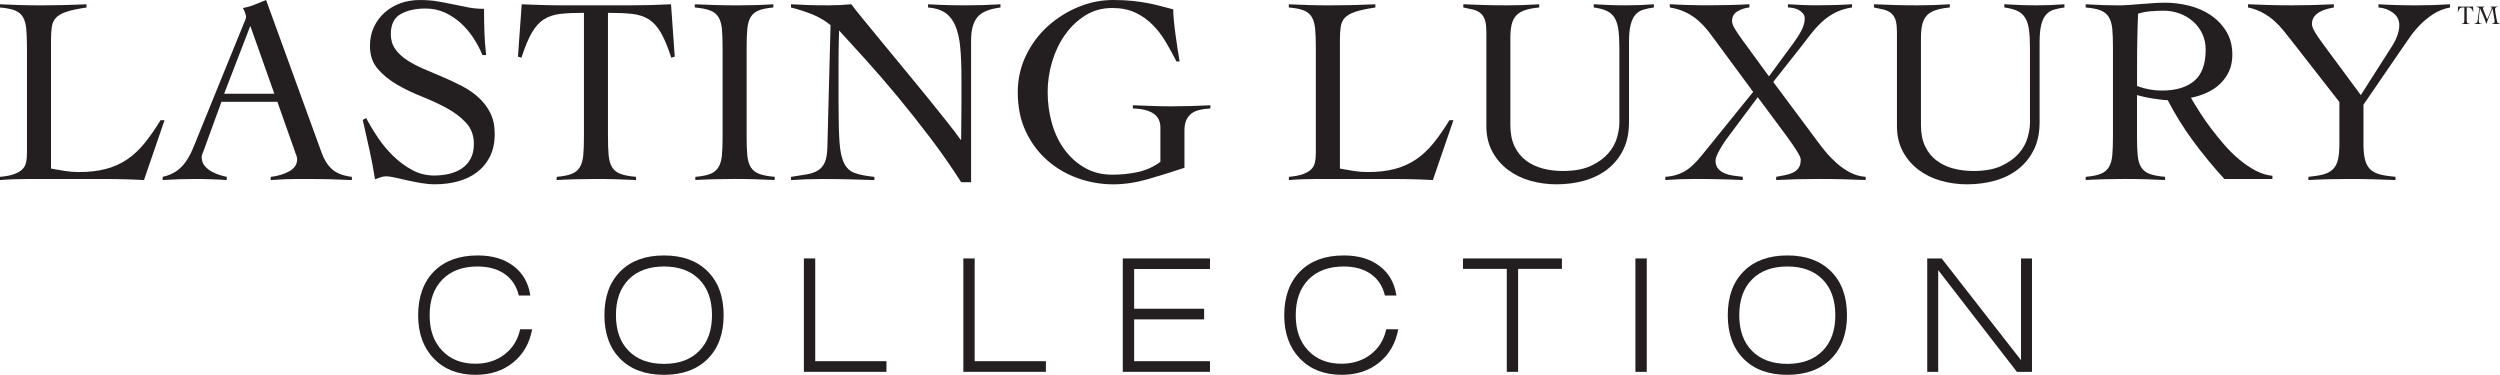
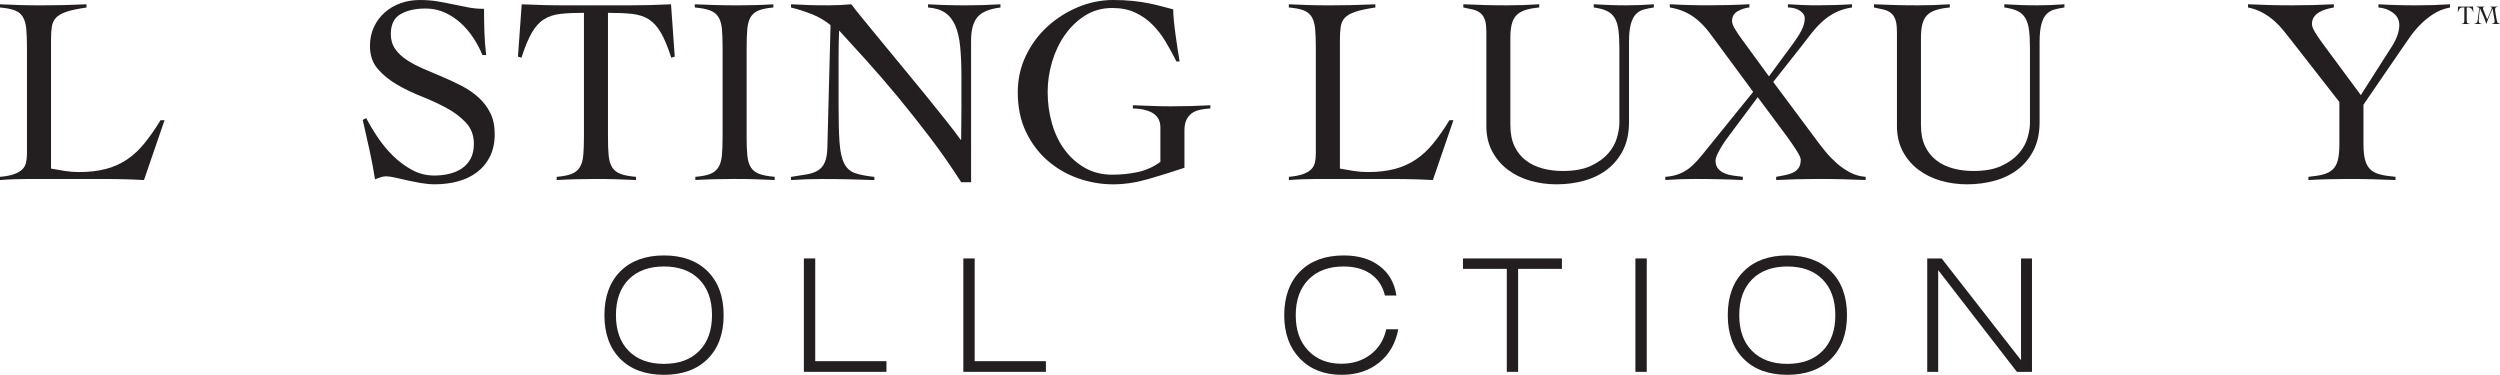
<svg xmlns="http://www.w3.org/2000/svg" id="Layer_1" viewBox="0 0 1072.18 160.76">
  <defs>
    <style>.cls-1{fill:#231f20;}</style>
  </defs>
  <g>
    <path class="cls-1" d="m1055.71,10.18c.27-.02.49-.06.64-.13.15-.06.27-.16.35-.29.08-.13.13-.3.15-.51.02-.21.03-.47.03-.79V3.17c-.4,0-.74.02-1.01.05-.27.03-.5.11-.7.23-.2.13-.37.32-.52.58-.15.26-.3.61-.44,1.06l-.15-.05.16-2.24c.32.02.64.03.95.03.31,0,.63.01.95.01h2.68c.3,0,.61,0,.9-.01.3,0,.6-.02.9-.03l.16,2.24-.15.05c-.14-.45-.29-.8-.44-1.06-.15-.26-.32-.45-.52-.58-.2-.13-.44-.2-.71-.23-.28-.03-.62-.05-1.03-.05v5.3c0,.32,0,.58.03.79.02.21.07.38.15.51.08.13.2.22.36.29.16.06.38.1.66.13v.14c-.29-.02-.58-.03-.87-.03-.29,0-.58-.01-.87-.01s-.56,0-.83.01c-.27,0-.55.02-.82.03v-.14Z" />
    <path class="cls-1" d="m1068.06,2.8c.27.02.55.03.82.03.27,0,.55.01.82.01.24,0,.49,0,.73-.01.24,0,.48-.02.73-.03v.14c-.32.05-.58.14-.79.27-.21.14-.31.38-.31.74,0,.19.03.5.09.93.06.43.13.9.22,1.41.09.51.18,1.02.27,1.53.09.51.18.94.27,1.3.04.15.08.29.13.4.05.11.11.22.19.3.08.09.2.16.35.22.15.06.35.1.61.13v.14c-.3-.02-.61-.03-.91-.03-.3,0-.6-.01-.91-.01s-.57,0-.85.01c-.28,0-.56.02-.85.03v-.14c.16-.02.31-.05.46-.09.14-.03.27-.09.38-.15.11-.07.2-.16.26-.28.06-.12.09-.28.09-.47,0-.09,0-.21-.01-.37,0-.15-.03-.33-.07-.53l-.79-4.6h-.02c-.21.55-.44,1.09-.67,1.63s-.47,1.08-.7,1.62c-.23.54-.45,1.09-.67,1.64-.22.55-.41,1.12-.59,1.7h-.02c-.37-1.18-.78-2.32-1.24-3.41-.46-1.09-.95-2.19-1.48-3.28h-.02c-.06.42-.12.88-.18,1.39-.06.51-.12,1.01-.17,1.49-.05.48-.09.93-.12,1.33-.03.4-.05.7-.05.9,0,.25.02.47.05.65.03.18.1.34.2.46.1.12.23.21.41.27.17.06.39.1.67.11v.14c-.32-.02-.63-.03-.94-.03-.3,0-.62-.01-.94-.01-.24,0-.47,0-.7.01-.23,0-.47.02-.7.03v-.14c.16-.02.32-.05.47-.09.16-.05.3-.11.43-.19.13-.08.24-.18.33-.29.09-.11.14-.24.17-.39.05-.27.09-.55.13-.84.04-.29.08-.58.11-.87l.55-4.07c-.16-.13-.35-.24-.57-.32-.22-.08-.44-.14-.66-.18v-.14c.33.02.65.03.98.03.32,0,.65.01.98.01.24,0,.47,0,.7-.01.23,0,.47-.02.7-.03v.14c-.14.04-.28.1-.4.19-.12.09-.18.23-.18.42,0,.13.02.25.06.38.04.12.09.25.14.38l1.61,3.95c.39-.81.76-1.62,1.11-2.43.35-.81.67-1.64.96-2.5-.08-.1-.18-.18-.3-.24-.11-.06-.23-.11-.35-.15v-.14Z" />
    <path class="cls-1" d="m37.12,3.21c-3.67.54-6.53,1.15-8.59,1.83-2.06.69-3.57,1.55-4.53,2.58-.96,1.03-1.55,2.33-1.78,3.9-.23,1.57-.34,3.49-.34,5.79v54.99c2.06.38,4.07.73,6.01,1.03,1.95.31,3.91.46,5.9.46,4.51,0,8.44-.46,11.8-1.38,3.36-.92,6.38-2.29,9.05-4.12,2.67-1.83,5.14-4.14,7.39-6.93,2.25-2.79,4.53-6.05,6.82-9.8h1.72l-8.82,25.66c-2.75-.15-5.52-.27-8.31-.34-2.79-.08-5.56-.11-8.31-.11H11.46c-1.91,0-3.82.04-5.73.11-1.91.07-3.82.19-5.73.34v-1.38c2.52-.23,4.53-.61,6.01-1.15,1.49-.53,2.65-1.2,3.49-2,.84-.8,1.39-1.78,1.66-2.92.27-1.15.4-2.48.4-4.01V20.39c0-3.21-.1-5.86-.29-7.96-.19-2.1-.67-3.8-1.43-5.1-.76-1.3-1.91-2.25-3.44-2.86-1.53-.61-3.67-1.03-6.42-1.26v-1.37c2.98.15,5.94.27,8.88.34,2.94.08,5.9.11,8.88.11,3.21,0,6.43-.04,9.68-.11,3.25-.08,6.47-.19,9.68-.34v1.37Z" />
-     <path class="cls-1" d="m107.35,11.11l-11.23,29.1h21.54l-10.31-29.1Zm-12.37,32.54l-7.56,20.74c-.23.61-.44,1.15-.63,1.6-.19.46-.29.96-.29,1.49,0,1.37.4,2.56,1.2,3.55.8.99,1.78,1.81,2.92,2.46,1.15.65,2.33,1.17,3.55,1.55,1.22.38,2.25.65,3.09.8v1.37c-2.29-.15-4.58-.27-6.87-.34-2.29-.08-4.62-.11-6.99-.11s-4.53.04-6.7.11c-2.18.07-4.49.19-6.93.34v-1.37c2.37-.53,4.33-1.35,5.9-2.46,1.56-1.11,2.88-2.42,3.95-3.95,1.07-1.53,2-3.21,2.81-5.04.8-1.83,1.58-3.74,2.35-5.73l19.82-48.69c.23-.53.44-1.03.63-1.49.19-.46.29-.88.29-1.26s-.13-.95-.4-1.72c-.27-.76-.59-1.45-.97-2.06,1.99-.38,3.7-.88,5.16-1.49,1.45-.61,3.05-1.26,4.81-1.95l23.83,65.53c1.07,2.98,2.56,5.33,4.47,7.05,1.91,1.72,4.74,2.81,8.48,3.27v1.37c-3.06-.15-6.05-.27-8.99-.34-2.94-.08-6.01-.11-9.22-.11h-5.38c-1.53,0-2.9.02-4.12.06-1.22.04-2.39.09-3.49.17-1.11.07-2.31.15-3.61.23v-1.37c3.21-.38,5.9-1.2,8.08-2.46s3.27-2.96,3.27-5.1c0-.61-.13-1.22-.4-1.83-.27-.61-.48-1.18-.63-1.72l-7.45-21.08h-23.94Z" />
    <path class="cls-1" d="m206.9,23.6c-.99-2.44-2.27-4.87-3.84-7.27-1.57-2.41-3.38-4.54-5.44-6.42-2.06-1.87-4.35-3.38-6.87-4.53-2.52-1.15-5.27-1.72-8.25-1.72-4.35,0-7.92.8-10.71,2.41-2.79,1.6-4.18,4.47-4.18,8.59,0,2.44.63,4.56,1.89,6.36,1.26,1.8,2.94,3.38,5.04,4.75,2.1,1.37,4.49,2.63,7.16,3.78,2.67,1.15,5.4,2.31,8.19,3.49,2.79,1.18,5.52,2.46,8.19,3.84,2.67,1.37,5.06,3.02,7.16,4.93,2.1,1.91,3.78,4.12,5.04,6.64,1.26,2.52,1.89,5.54,1.89,9.05,0,3.74-.69,6.97-2.06,9.68-1.37,2.71-3.23,4.95-5.56,6.7-2.33,1.76-5.04,3.05-8.13,3.9-3.09.84-6.4,1.26-9.91,1.26-1.91,0-3.9-.18-5.96-.53-2.06-.36-4.05-.75-5.96-1.18-1.91-.43-3.65-.83-5.21-1.18-1.57-.35-2.81-.53-3.72-.53-.84,0-1.64.13-2.41.4-.76.27-1.57.55-2.41.86-.69-4.34-1.49-8.58-2.41-12.72-.92-4.14-1.87-8.38-2.86-12.72l1.49-.8c1.37,2.66,3.04,5.44,4.98,8.33,1.95,2.89,4.14,5.53,6.59,7.92,2.44,2.39,5.14,4.39,8.08,5.99,2.94,1.6,6.13,2.4,9.57,2.4,2.21,0,4.35-.25,6.42-.74,2.06-.5,3.88-1.28,5.44-2.34,1.56-1.07,2.81-2.46,3.72-4.18.92-1.71,1.37-3.83,1.37-6.35,0-3.58-1.11-6.58-3.32-8.98-2.22-2.4-4.97-4.5-8.25-6.29-3.28-1.79-6.86-3.45-10.71-4.98-3.86-1.53-7.43-3.24-10.71-5.15-3.28-1.91-6.03-4.16-8.25-6.75-2.22-2.59-3.32-5.87-3.32-9.84,0-2.97.57-5.68,1.72-8.12,1.15-2.44,2.69-4.52,4.64-6.23,1.95-1.71,4.2-3.03,6.76-3.95,2.56-.91,5.29-1.37,8.19-1.37s5.36.19,7.62.57c2.25.38,4.45.8,6.59,1.26,2.21.46,4.39.9,6.53,1.32,2.14.42,4.43.63,6.87.63,0,3.44.06,6.78.17,10.02.11,3.25.36,6.51.74,9.8h-1.6Z" />
    <path class="cls-1" d="m238.75,75.84c2.75-.23,4.89-.65,6.42-1.26,1.53-.61,2.69-1.56,3.49-2.86.8-1.3,1.3-3,1.49-5.1.19-2.1.29-4.75.29-7.96V5.5c-4.05,0-7.43.15-10.14.46-2.71.31-5.06,1.09-7.05,2.35-1.99,1.26-3.72,3.19-5.21,5.79-1.49,2.6-2.96,6.15-4.41,10.65l-1.49-.46,1.6-22.45c3.21.15,6.38.27,9.51.34,3.13.08,6.3.11,9.51.11h26.92c3.05,0,6.07-.04,9.05-.11,2.98-.07,5.99-.19,9.05-.34l1.6,22.45-1.49.46c-1.45-4.51-2.92-8.06-4.41-10.65-1.49-2.6-3.23-4.53-5.21-5.79-1.99-1.26-4.37-2.04-7.16-2.35-2.79-.3-6.24-.46-10.37-.46v53.16c0,3.21.09,5.86.29,7.96.19,2.1.69,3.8,1.49,5.1.8,1.3,2,2.25,3.61,2.86,1.6.61,3.82,1.03,6.64,1.26v1.37c-2.9-.15-5.81-.27-8.71-.34-2.9-.08-5.81-.11-8.71-.11s-5.61.04-8.36.11c-2.75.07-5.5.19-8.25.34v-1.37Z" />
    <path class="cls-1" d="m298.21,75.84c2.75-.23,4.89-.65,6.42-1.26,1.53-.61,2.69-1.56,3.49-2.86.8-1.3,1.3-3,1.49-5.1.19-2.1.29-4.75.29-7.96V20.39c0-3.21-.1-5.86-.29-7.96-.19-2.1-.69-3.8-1.49-5.1-.8-1.3-2-2.25-3.61-2.86-1.6-.61-3.78-1.03-6.53-1.26v-1.37c3.21.15,6.32.27,9.34.34,3.02.08,6.13.11,9.34.11,2.52,0,5.04-.04,7.56-.11,2.52-.07,5-.19,7.45-.34v1.37c-2.67.23-4.77.65-6.3,1.26-1.53.61-2.67,1.57-3.44,2.86-.76,1.3-1.24,3-1.43,5.1-.19,2.1-.29,4.75-.29,7.96v38.26c0,3.21.09,5.86.29,7.96.19,2.1.69,3.8,1.49,5.1.8,1.3,2,2.25,3.61,2.86,1.6.61,3.82,1.03,6.64,1.26v1.37c-2.9-.15-5.81-.27-8.71-.34-2.9-.08-5.81-.11-8.71-.11s-5.61.04-8.36.11c-2.75.07-5.5.19-8.25.34v-1.37Z" />
    <path class="cls-1" d="m339.22,1.83c2.67.15,5.21.27,7.62.34,2.41.08,5.21.11,8.42.11,1.68,0,3.32-.04,4.93-.11,1.6-.08,3.25-.19,4.93-.34.99,1.37,2.63,3.46,4.93,6.24,2.29,2.79,4.91,5.98,7.85,9.57,2.94,3.59,6.09,7.41,9.45,11.46,3.36,4.05,6.61,8,9.74,11.86,3.13,3.86,6.01,7.45,8.65,10.77,2.64,3.32,4.72,6.05,6.24,8.19h.23c0-2.29.02-4.56.06-6.82.04-2.25.06-4.53.06-6.82v-13.29c0-4.89-.17-9.15-.52-12.77-.34-3.63-1.03-6.66-2.06-9.11-1.03-2.44-2.48-4.31-4.35-5.61-1.87-1.3-4.34-2.06-7.39-2.29v-1.37c2.67.15,5.36.27,8.08.34,2.71.08,5.4.11,8.08.11,2.44,0,4.93-.04,7.45-.11,2.52-.08,5-.19,7.45-.34v1.37c-4.81.61-8.12,2-9.91,4.18-1.8,2.18-2.69,5.52-2.69,10.03v60.72h-4.24c-4.2-6.57-8.65-12.95-13.35-19.13-4.7-6.19-9.36-12.07-13.98-17.64-4.62-5.57-9.09-10.75-13.4-15.52-4.32-4.77-8.19-9.03-11.63-12.77-.08,1.99-.13,3.93-.17,5.84-.04,1.91-.06,3.86-.06,5.84v20.05c0,6.8.13,12.16.4,16.1.27,3.93.92,6.95,1.95,9.05,1.03,2.1,2.56,3.51,4.58,4.24,2.02.73,4.83,1.28,8.42,1.66v1.37c-3.9-.15-7.68-.27-11.34-.34-3.67-.08-7.45-.11-11.34-.11-2.22,0-4.39.04-6.53.11-2.14.07-4.32.19-6.53.34v-1.37c2.6-.38,4.87-.74,6.82-1.09,1.95-.34,3.55-.92,4.81-1.72,1.26-.8,2.21-1.95,2.86-3.44.65-1.49,1.01-3.57,1.09-6.24l1.37-52.59c-2.44-1.98-5.12-3.55-8.02-4.7-2.9-1.15-5.88-2.1-8.94-2.86v-1.37Z" />
    <path class="cls-1" d="m504.54,26.35c-1.45-2.9-3-5.73-4.64-8.48-1.64-2.75-3.53-5.19-5.67-7.33-2.14-2.14-4.6-3.86-7.39-5.16-2.79-1.3-6.05-1.95-9.8-1.95-4.35,0-8.23,1.07-11.63,3.21-3.4,2.14-6.3,4.93-8.71,8.36-2.41,3.44-4.24,7.29-5.5,11.57-1.26,4.28-1.89,8.55-1.89,12.83,0,4.81.63,9.38,1.89,13.69,1.26,4.32,3.09,8.08,5.5,11.29,2.41,3.21,5.31,5.77,8.71,7.68,3.4,1.91,7.27,2.86,11.63,2.86,3.67,0,7.25-.36,10.77-1.09,3.51-.72,6.8-2.19,9.85-4.41v-14.78c0-5.19-3.93-7.9-11.8-8.13v-1.37c2.9.08,5.57.17,8.02.29,2.44.11,5.19.17,8.25.17,2.82,0,5.65-.04,8.48-.11,2.82-.08,5.65-.19,8.48-.34v1.37c-1.6.08-3.09.27-4.47.57-1.37.31-2.54.8-3.49,1.49-.96.69-1.72,1.62-2.29,2.81-.57,1.19-.86,2.69-.86,4.53v16.04c-5.27,1.76-10.48,3.38-15.64,4.87-5.16,1.49-10.14,2.23-14.95,2.23-5.12,0-10.12-.86-15.01-2.58-4.89-1.72-9.26-4.26-13.12-7.62-3.86-3.36-6.95-7.48-9.28-12.37-2.33-4.89-3.49-10.54-3.49-16.96,0-5.57,1.16-10.79,3.49-15.64,2.33-4.85,5.42-9.03,9.28-12.54,3.86-3.51,8.23-6.28,13.12-8.31C467.27,1.01,472.27,0,477.39,0c3.13,0,5.96.13,8.48.4,2.52.27,4.81.61,6.87,1.03,2.06.42,3.93.86,5.61,1.32,1.68.46,3.28.88,4.81,1.26,0,1.22.09,2.85.29,4.87.19,2.02.44,4.12.74,6.3.3,2.18.61,4.28.92,6.3.3,2.02.57,3.65.8,4.87h-1.37Z" />
    <path class="cls-1" d="m589.89,3.21c-3.67.54-6.53,1.15-8.59,1.83-2.06.69-3.57,1.55-4.53,2.58-.96,1.03-1.55,2.33-1.78,3.9-.23,1.57-.34,3.49-.34,5.79v54.99c2.06.38,4.07.73,6.01,1.03,1.95.31,3.91.46,5.9.46,4.51,0,8.44-.46,11.8-1.38,3.36-.92,6.38-2.29,9.05-4.12,2.67-1.83,5.14-4.14,7.39-6.93,2.25-2.79,4.53-6.05,6.82-9.8h1.72l-8.82,25.66c-2.75-.15-5.52-.27-8.31-.34-2.79-.08-5.56-.11-8.31-.11h-33.68c-1.91,0-3.82.04-5.73.11-1.91.07-3.82.19-5.73.34v-1.38c2.52-.23,4.52-.61,6.01-1.15,1.49-.53,2.65-1.2,3.49-2,.84-.8,1.39-1.78,1.66-2.92.27-1.15.4-2.48.4-4.01V20.39c0-3.21-.1-5.86-.29-7.96-.19-2.1-.67-3.8-1.43-5.1-.76-1.3-1.91-2.25-3.44-2.86-1.53-.61-3.67-1.03-6.42-1.26v-1.37c2.98.15,5.94.27,8.88.34,2.94.08,5.9.11,8.88.11,3.21,0,6.43-.04,9.68-.11,3.25-.08,6.47-.19,9.68-.34v1.37Z" />
    <path class="cls-1" d="m637.43,13.4c0-2.14-.21-3.8-.63-4.98-.42-1.18-1.05-2.12-1.89-2.81-.84-.69-1.87-1.18-3.09-1.49-1.22-.3-2.63-.61-4.24-.92v-1.37c3.21.15,6.36.27,9.45.34,3.09.08,6.24.11,9.45.11,2.29,0,4.56-.04,6.82-.11,2.25-.08,4.53-.19,6.82-.34v1.37c-2.45.23-4.47.61-6.07,1.15-1.6.54-2.86,1.3-3.78,2.29-.92.99-1.57,2.27-1.95,3.84-.38,1.57-.57,3.49-.57,5.79v37.35c0,3.59.59,6.63,1.78,9.11,1.18,2.48,2.81,4.51,4.87,6.07,2.06,1.57,4.45,2.71,7.16,3.44,2.71.73,5.59,1.09,8.65,1.09,4.89,0,8.9-.72,12.03-2.18,3.13-1.45,5.61-3.23,7.45-5.33,1.83-2.1,3.09-4.35,3.78-6.76.69-2.41,1.03-4.53,1.03-6.36V20.62c0-3.05-.13-5.63-.4-7.73-.27-2.1-.8-3.82-1.6-5.16-.8-1.34-1.93-2.35-3.38-3.04-1.45-.69-3.32-1.18-5.61-1.49v-1.37c2.37.15,4.71.27,7.05.34,2.33.08,4.68.11,7.05.11,1.98,0,3.93-.04,5.84-.11,1.91-.08,3.86-.19,5.84-.34v1.37c-1.6.23-3.08.54-4.41.92-1.34.38-2.46,1.07-3.38,2.06-.92.99-1.62,2.43-2.12,4.3-.5,1.87-.74,4.41-.74,7.62v34.25c0,4.58-.82,8.54-2.46,11.86-1.64,3.32-3.88,6.09-6.7,8.31-2.83,2.22-6.13,3.86-9.91,4.93-3.78,1.07-7.81,1.6-12.09,1.6-3.9,0-7.64-.52-11.23-1.55-3.59-1.03-6.78-2.6-9.57-4.7-2.79-2.1-5.02-4.71-6.7-7.85-1.68-3.13-2.52-6.76-2.52-10.88V13.4Z" />
    <path class="cls-1" d="m714.19,75.84c2.14-.15,4.03-.53,5.67-1.15,1.64-.61,3.11-1.41,4.41-2.41,1.3-.99,2.52-2.14,3.67-3.44,1.15-1.3,2.33-2.71,3.55-4.24l20.39-25.2-17.07-23.14c-2.9-4.12-5.81-7.18-8.71-9.17-2.9-1.99-6.23-3.28-9.97-3.9v-1.37c2.75.15,5.52.27,8.31.34,2.79.08,5.56.11,8.31.11,2.9,0,5.82-.04,8.76-.11,2.94-.07,5.86-.19,8.76-.34v1.37c-1.68.15-3.34.69-4.98,1.6-1.64.92-2.46,2.33-2.46,4.24,0,.84.36,1.89,1.09,3.15.73,1.26,1.81,2.88,3.27,4.87l11.46,15.7,10.54-14.32c1.45-1.99,2.62-3.84,3.49-5.56.88-1.72,1.32-3.38,1.32-4.98,0-.84-.27-1.56-.8-2.18-.54-.61-1.17-1.11-1.89-1.49-.73-.38-1.51-.65-2.35-.8-.84-.15-1.57-.23-2.18-.23v-1.37c2.14.15,4.26.27,6.36.34,2.1.08,4.22.11,6.36.11,2.44,0,4.91-.04,7.39-.11,2.48-.07,4.94-.19,7.39-.34v1.37c-2.83.46-5.27,1.22-7.33,2.29-2.06,1.07-3.93,2.39-5.61,3.95-1.68,1.57-3.25,3.29-4.7,5.16-1.45,1.87-2.98,3.84-4.58,5.9l-11.57,14.66,18.79,25.21c.99,1.37,2.19,2.92,3.61,4.64,1.41,1.72,3,3.36,4.75,4.93,1.76,1.57,3.68,2.9,5.79,4.01,2.1,1.11,4.33,1.74,6.7,1.89v1.37c-3.44-.15-6.82-.27-10.14-.34-3.32-.08-6.7-.11-10.14-.11-3.06,0-6.07.04-9.05.11-2.98.07-6,.19-9.05.34v-1.37c1.22-.23,2.44-.46,3.67-.69,1.22-.23,2.35-.57,3.38-1.03,1.03-.46,1.87-1.13,2.52-2,.65-.88.97-2.12.97-3.72,0-.61-.55-1.81-1.66-3.61-1.11-1.79-2.5-3.84-4.18-6.13l-12.6-16.96-12.14,16.27c-1.76,2.29-3.19,4.45-4.3,6.47-1.11,2.02-1.66,3.49-1.66,4.41,0,1.53.4,2.73,1.2,3.61.8.88,1.79,1.55,2.98,2,1.18.46,2.44.76,3.78.92,1.34.15,2.58.31,3.72.46v1.37c-3.44-.15-6.87-.27-10.31-.34-3.44-.08-6.87-.11-10.31-.11-2.14,0-4.24.04-6.3.11-2.06.07-4.16.19-6.3.34v-1.37Z" />
    <path class="cls-1" d="m813.52,13.4c0-2.14-.21-3.8-.63-4.98-.42-1.18-1.05-2.12-1.89-2.81-.84-.69-1.87-1.18-3.09-1.49-1.22-.3-2.64-.61-4.24-.92v-1.37c3.21.15,6.36.27,9.45.34,3.09.08,6.24.11,9.45.11,2.29,0,4.56-.04,6.82-.11,2.25-.08,4.53-.19,6.82-.34v1.37c-2.45.23-4.47.61-6.07,1.15-1.6.54-2.86,1.3-3.78,2.29-.92.99-1.57,2.27-1.95,3.84-.38,1.57-.57,3.49-.57,5.79v37.35c0,3.59.59,6.63,1.78,9.11,1.18,2.48,2.81,4.51,4.87,6.07,2.06,1.57,4.45,2.71,7.16,3.44,2.71.73,5.59,1.09,8.65,1.09,4.89,0,8.9-.72,12.03-2.18,3.13-1.45,5.61-3.23,7.45-5.33,1.83-2.1,3.09-4.35,3.78-6.76.69-2.41,1.03-4.53,1.03-6.36V20.62c0-3.05-.13-5.63-.4-7.73-.27-2.1-.8-3.82-1.6-5.16-.8-1.34-1.93-2.35-3.38-3.04-1.45-.69-3.32-1.18-5.61-1.49v-1.37c2.37.15,4.72.27,7.05.34,2.33.08,4.68.11,7.05.11,1.98,0,3.93-.04,5.84-.11,1.91-.08,3.86-.19,5.84-.34v1.37c-1.6.23-3.08.54-4.41.92-1.34.38-2.46,1.07-3.38,2.06-.92.99-1.62,2.43-2.12,4.3-.5,1.87-.74,4.41-.74,7.62v34.25c0,4.58-.82,8.54-2.46,11.86-1.64,3.32-3.88,6.09-6.7,8.31-2.83,2.22-6.13,3.86-9.91,4.93-3.78,1.07-7.81,1.6-12.09,1.6-3.9,0-7.64-.52-11.23-1.55-3.59-1.03-6.78-2.6-9.57-4.7-2.79-2.1-5.02-4.71-6.7-7.85-1.68-3.13-2.52-6.76-2.52-10.88V13.4Z" />
-     <path class="cls-1" d="m916.51,36.89c3.44,1.3,6.99,1.95,10.65,1.95,5.96,0,10.58-1.37,13.86-4.12,3.28-2.75,4.93-7.22,4.93-13.4,0-2.52-.48-4.79-1.43-6.82-.96-2.02-2.27-3.78-3.95-5.27-1.68-1.49-3.61-2.63-5.79-3.44-2.18-.8-4.45-1.2-6.82-1.2-1.91,0-3.78.08-5.61.23-1.83.15-3.63.5-5.38,1.03-.15,3.67-.27,7.37-.34,11.11-.08,3.74-.11,7.79-.11,12.14v7.79Zm58.08,39.87h-20.62c-4.81-5.27-9.26-10.67-13.35-16.21-4.09-5.54-7.73-11.4-10.94-17.59-.76,0-1.74-.08-2.92-.23-1.18-.15-2.41-.32-3.67-.52-1.26-.19-2.48-.42-3.67-.69-1.18-.27-2.16-.52-2.92-.74v17.87c0,3.21.09,5.86.29,7.96.19,2.1.69,3.8,1.49,5.1.8,1.3,2,2.25,3.61,2.86,1.6.61,3.82,1.03,6.64,1.26v1.37c-2.9-.15-5.81-.27-8.71-.34-2.9-.08-5.81-.11-8.71-.11s-5.61.04-8.36.11c-2.75.07-5.5.19-8.25.34v-1.37c2.75-.23,4.89-.65,6.42-1.26,1.53-.61,2.69-1.56,3.49-2.86.8-1.3,1.3-3,1.49-5.1.19-2.1.29-4.75.29-7.96V20.39c0-3.21-.1-5.86-.29-7.96-.19-2.1-.69-3.8-1.49-5.1-.8-1.3-1.97-2.25-3.49-2.86-1.53-.61-3.67-1.03-6.42-1.26v-1.37c2.44.15,4.89.27,7.33.34,2.44.08,4.89.11,7.33.11,1.07,0,2.41-.06,4.01-.17,1.6-.11,3.3-.25,5.1-.4,1.79-.15,3.61-.29,5.44-.4s3.47-.17,4.93-.17c3.28,0,6.64.42,10.08,1.26,3.44.84,6.53,2.18,9.28,4.01,2.75,1.83,5,4.16,6.76,6.99,1.76,2.83,2.63,6.19,2.63,10.08,0,2.67-.48,5.04-1.43,7.1-.96,2.06-2.23,3.86-3.84,5.38-1.6,1.53-3.49,2.79-5.67,3.78-2.18.99-4.45,1.72-6.82,2.18,1.07,1.83,2.33,3.9,3.78,6.19,1.45,2.29,3.07,4.62,4.87,6.99,1.79,2.37,3.7,4.72,5.73,7.05,2.02,2.33,4.16,4.43,6.42,6.3,2.25,1.87,4.56,3.44,6.93,4.7,2.37,1.26,4.77,2.01,7.22,2.23v1.37Z" />
    <path class="cls-1" d="m964.17,1.83c3.21.15,6.34.27,9.39.34,3.05.08,6.19.11,9.39.11,2.98,0,5.97-.04,8.99-.11,3.02-.08,6.01-.19,8.99-.34v1.37c-.92.15-1.93.38-3.04.69-1.11.31-2.14.73-3.09,1.26-.96.54-1.74,1.22-2.35,2.06-.61.84-.92,1.87-.92,3.09,0,.84.4,1.95,1.2,3.32.8,1.37,1.97,3.09,3.49,5.16l16.27,22,13.52-21.19c1.98-3.21,2.98-6.15,2.98-8.82,0-2.21-.92-3.99-2.75-5.33-1.83-1.34-3.9-2.08-6.19-2.23v-1.37c2.67.15,5.36.27,8.08.34,2.71.08,5.4.11,8.08.11,2.44,0,4.87-.04,7.27-.11,2.41-.08,4.83-.19,7.27-.34v1.37c-2.75.54-5.19,1.51-7.33,2.92-2.14,1.41-4.07,3.02-5.79,4.81-1.72,1.8-3.25,3.69-4.58,5.67-1.34,1.99-2.58,3.78-3.72,5.38l-15.7,22.91v16.84c0,2.83.23,5.1.69,6.82.46,1.72,1.2,3.08,2.23,4.07,1.03.99,2.42,1.72,4.18,2.18,1.76.46,3.97.8,6.64,1.03v1.37c-3.44-.15-6.84-.27-10.2-.34-3.36-.08-6.76-.11-10.2-.11-2.83,0-5.65.04-8.48.11-2.83.07-5.65.19-8.48.34v-1.37c2.52-.23,4.64-.57,6.36-1.03,1.72-.46,3.09-1.18,4.12-2.18,1.03-.99,1.76-2.35,2.18-4.07.42-1.72.63-3.99.63-6.82v-17.99l-20.74-26.58c-1.07-1.37-2.18-2.77-3.32-4.18-1.15-1.41-2.43-2.75-3.84-4.01-1.41-1.26-3.04-2.41-4.87-3.44-1.83-1.03-3.97-1.81-6.42-2.35v-1.37Z" />
-     <path class="cls-1" d="m222.5,126.75c-.94-3.99-2.95-7.06-6.02-9.22-3.07-2.16-6.96-3.24-11.67-3.24-6.38,0-11.4,1.86-15.06,5.57-3.66,3.72-5.49,8.82-5.49,15.31s1.78,11.39,5.33,15.16c3.55,3.77,8.31,5.66,14.27,5.66,4.91,0,9.09-1.33,12.55-4,3.45-2.66,5.67-6.25,6.66-10.77h5.16c-1.12,6.01-3.85,10.77-8.19,14.27-4.34,3.51-9.69,5.26-16.05,5.26-7.48,0-13.45-2.32-17.94-6.97-4.48-4.65-6.72-10.85-6.72-18.61s2.27-14.22,6.81-18.78c4.54-4.56,10.79-6.84,18.74-6.84,6.27,0,11.4,1.52,15.39,4.57,3.99,3.05,6.38,7.26,7.17,12.63h-4.93Z" />
    <path class="cls-1" d="m284.77,156.05c6.42,0,11.46-1.85,15.11-5.56,3.65-3.7,5.48-8.81,5.48-15.32s-1.82-11.65-5.48-15.34c-3.65-3.69-8.69-5.54-15.11-5.54s-11.49,1.85-15.14,5.54c-3.65,3.69-5.47,8.81-5.47,15.34s1.82,11.62,5.47,15.32c3.65,3.71,8.7,5.56,15.14,5.56m25.58-20.88c0,7.94-2.28,14.19-6.84,18.74-4.56,4.56-10.81,6.84-18.74,6.84s-14.21-2.28-18.74-6.84c-4.54-4.56-6.81-10.81-6.81-18.74s2.27-14.22,6.81-18.78c4.54-4.56,10.79-6.84,18.74-6.84s14.18,2.28,18.74,6.84c4.56,4.56,6.84,10.82,6.84,18.78" />
  </g>
  <polygon class="cls-1" points="344.76 159.47 344.76 110.84 349.63 110.84 349.63 154.9 380.18 154.9 380.18 159.47 344.76 159.47" />
  <polygon class="cls-1" points="413.15 159.47 413.15 110.84 418.01 110.84 418.01 154.9 448.56 154.9 448.56 159.47 413.15 159.47" />
-   <polygon class="cls-1" points="481.53 159.47 481.53 110.84 518.92 110.84 518.92 115.38 486.4 115.38 486.4 132.41 516.42 132.41 516.42 136.98 486.4 136.98 486.4 154.9 518.92 154.9 518.92 159.47 481.53 159.47" />
  <path class="cls-1" d="m593.95,126.75c-.94-3.99-2.95-7.06-6.02-9.22-3.07-2.16-6.96-3.24-11.67-3.24-6.38,0-11.4,1.86-15.06,5.57-3.66,3.72-5.49,8.82-5.49,15.31s1.77,11.39,5.33,15.16c3.55,3.77,8.31,5.66,14.27,5.66,4.91,0,9.09-1.33,12.55-4,3.45-2.66,5.67-6.25,6.66-10.77h5.16c-1.12,6.01-3.85,10.77-8.19,14.27-4.34,3.51-9.69,5.26-16.05,5.26-7.48,0-13.45-2.32-17.94-6.97-4.48-4.65-6.73-10.85-6.73-18.61s2.27-14.22,6.81-18.78c4.54-4.56,10.79-6.84,18.74-6.84,6.27,0,11.4,1.52,15.39,4.57,3.99,3.05,6.38,7.26,7.17,12.63h-4.93Z" />
  <polygon class="cls-1" points="646.22 159.47 646.22 115.31 627.44 115.31 627.44 110.84 669.86 110.84 669.86 115.31 651.08 115.31 651.08 159.47 646.22 159.47" />
  <rect class="cls-1" x="701.38" y="110.84" width="4.87" height="48.64" />
  <path class="cls-1" d="m766.54,156.05c6.42,0,11.46-1.85,15.11-5.56,3.65-3.7,5.47-8.81,5.47-15.32s-1.83-11.65-5.47-15.34c-3.65-3.69-8.69-5.54-15.11-5.54s-11.49,1.85-15.14,5.54c-3.65,3.69-5.48,8.81-5.48,15.34s1.82,11.62,5.48,15.32c3.65,3.71,8.7,5.56,15.14,5.56m25.58-20.88c0,7.94-2.28,14.19-6.84,18.74-4.56,4.56-10.81,6.84-18.74,6.84s-14.21-2.28-18.74-6.84c-4.54-4.56-6.81-10.81-6.81-18.74s2.27-14.22,6.81-18.78c4.54-4.56,10.79-6.84,18.74-6.84s14.18,2.28,18.74,6.84c4.56,4.56,6.84,10.82,6.84,18.78" />
  <polygon class="cls-1" points="826.54 159.47 826.54 110.84 832.72 110.84 866.76 154.47 866.76 110.84 871.46 110.84 871.46 159.47 864.98 159.47 831.24 115.84 831.24 159.47 826.54 159.47" />
</svg>